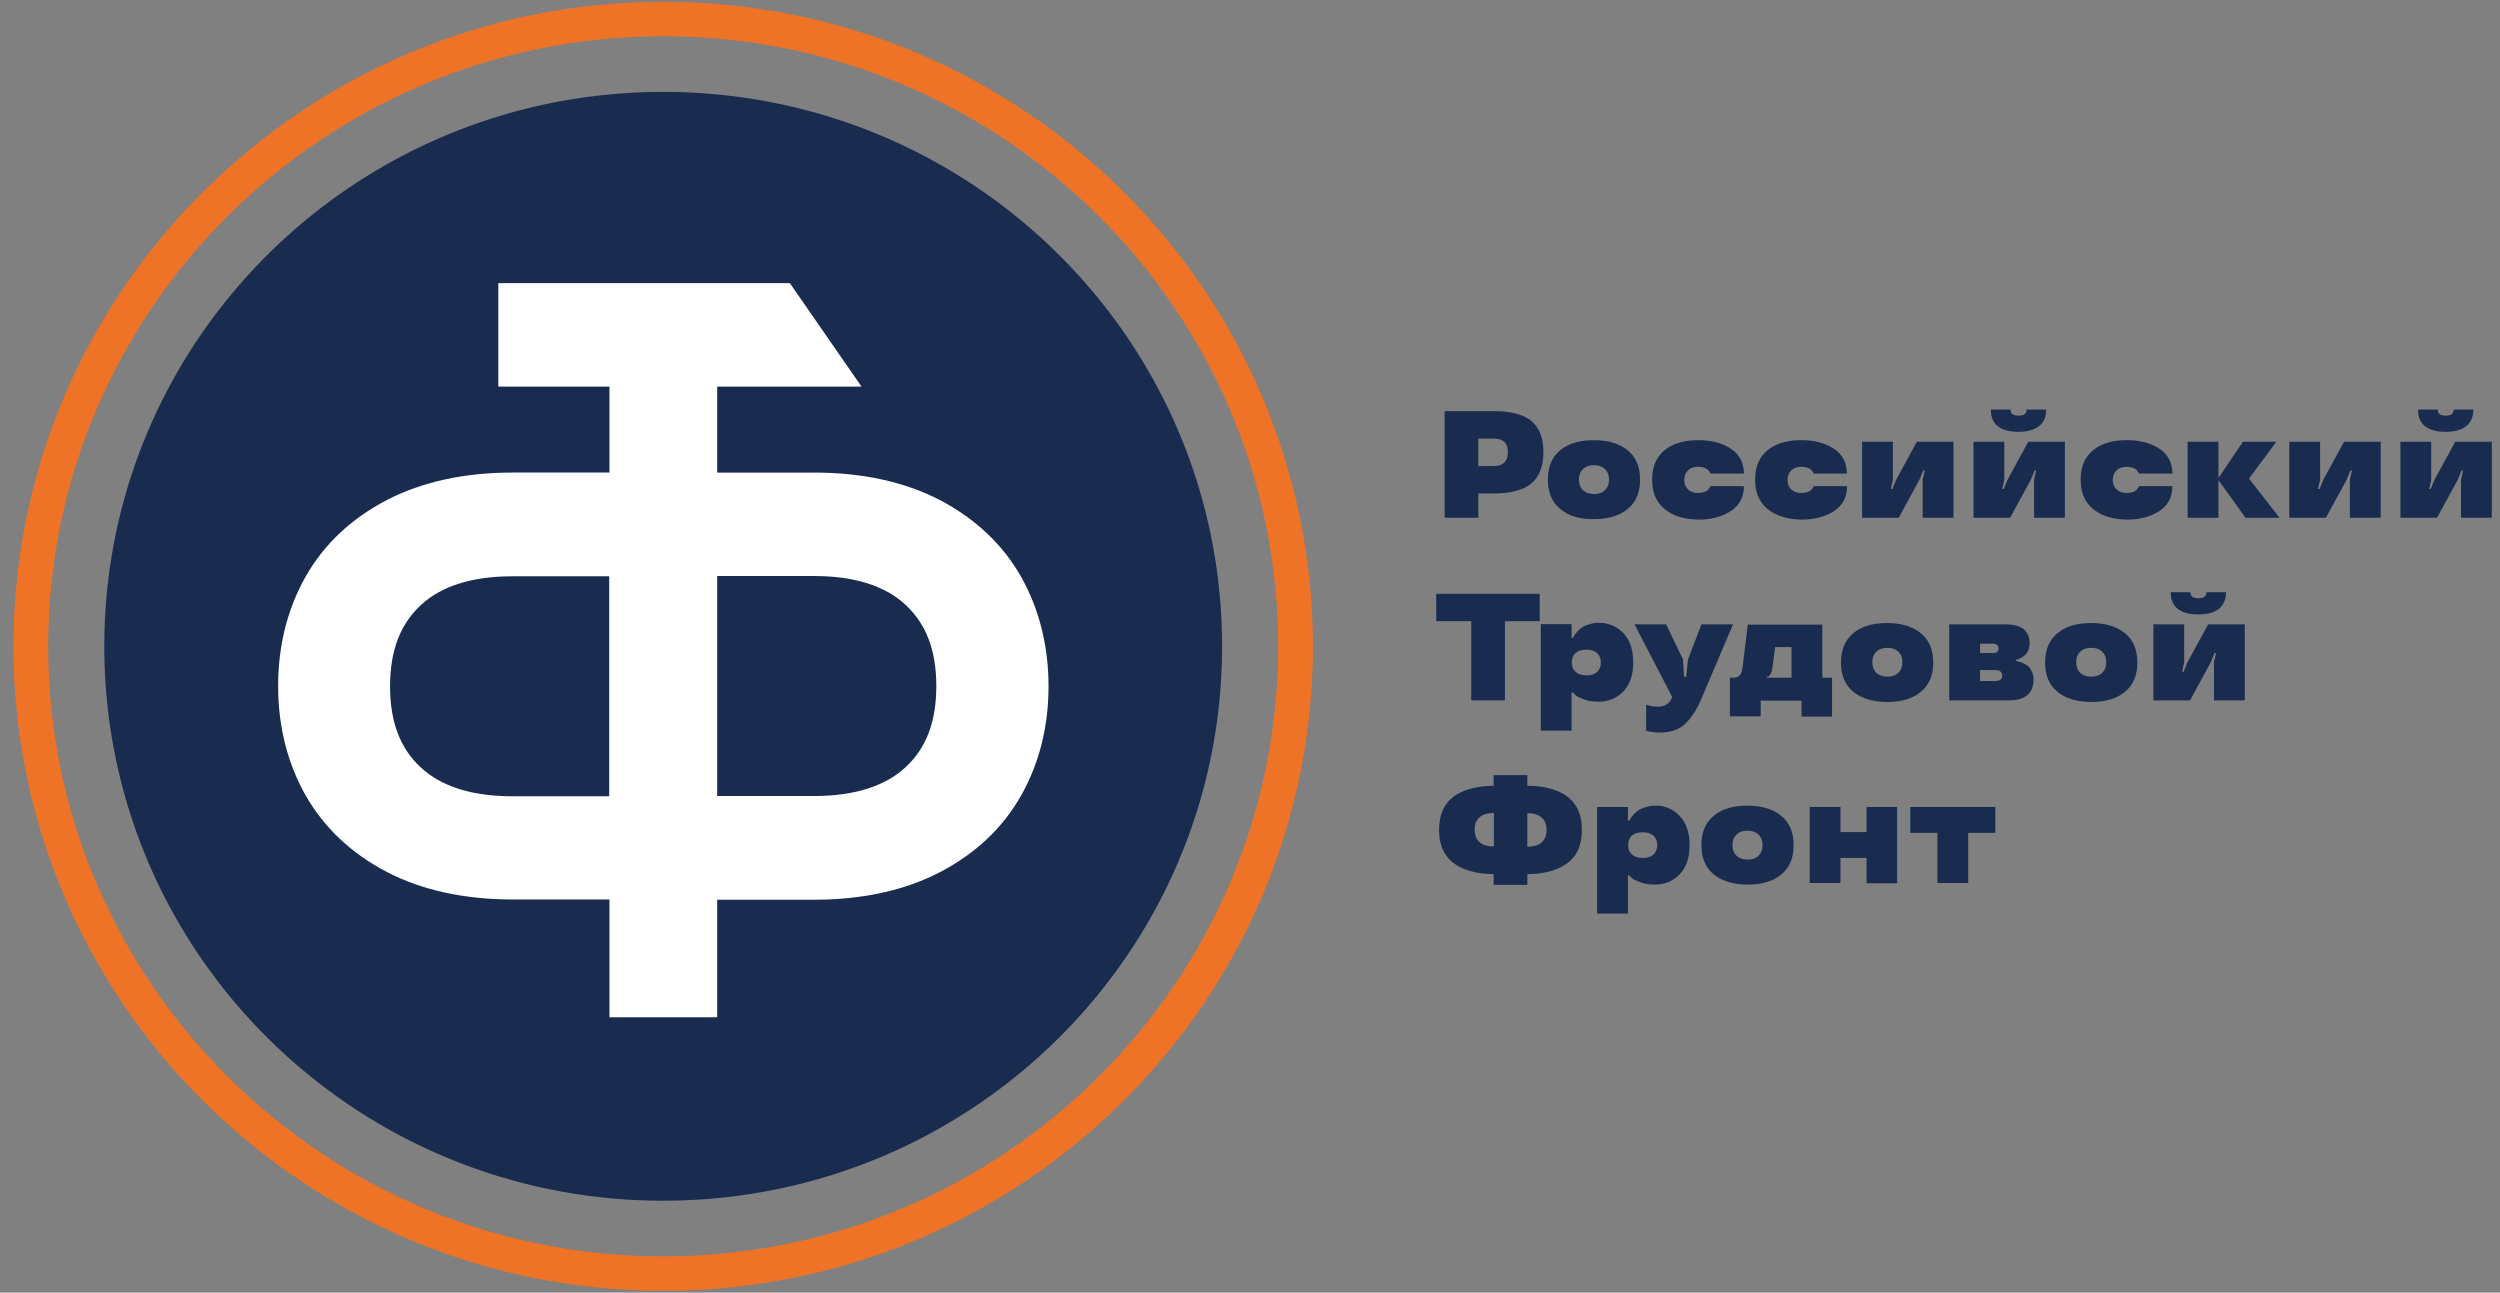
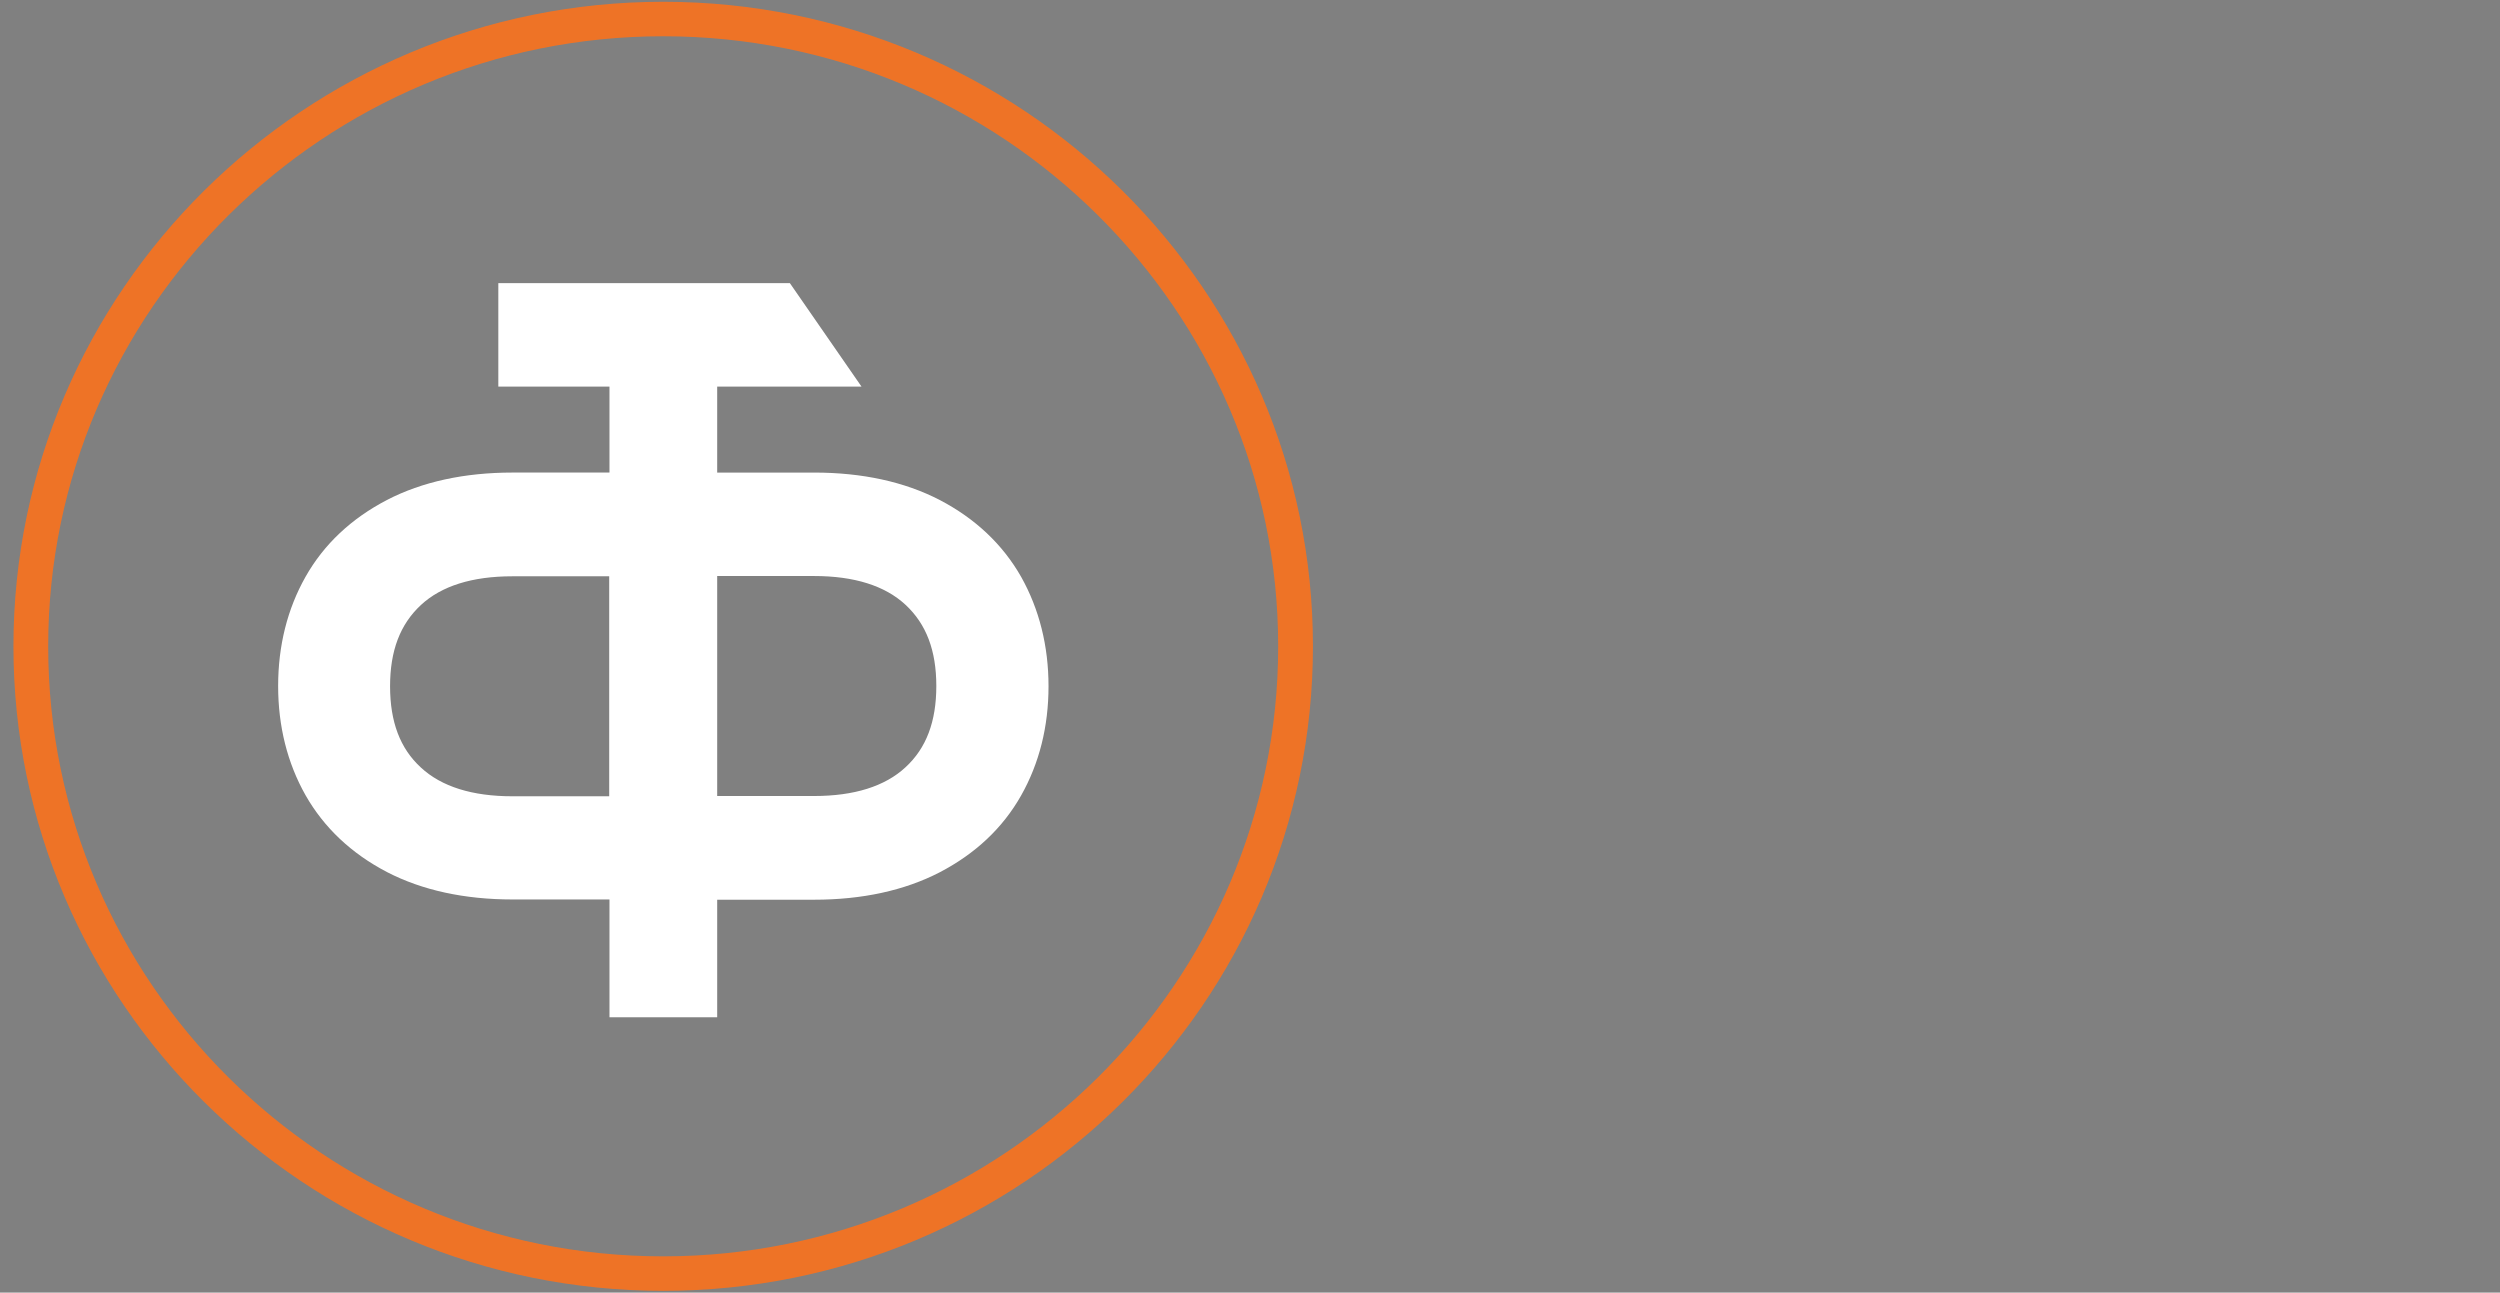
<svg xmlns="http://www.w3.org/2000/svg" width="176" height="91" fill="none">
  <rect width="100%" height="100%" fill="#808080" stroke="none" />
  <path d="M46.69 90.875C21.472 90.875.946 70.515.946 45.5.947 20.486 21.473.125 46.689.125c25.217 0 45.742 20.342 45.742 45.375S71.924 90.875 46.69 90.875Zm0-88.322C22.825 2.553 3.393 21.828 3.393 45.5c0 23.672 19.413 42.947 43.295 42.947S89.984 69.172 89.984 45.5c0-23.672-19.432-42.947-43.295-42.947Z" fill="#EE7326" />
-   <path d="M46.69 6.47C24.957 6.47 7.343 23.944 7.343 45.5s17.614 39.03 39.345 39.03c21.731 0 39.346-17.474 39.346-39.03S68.42 6.47 46.689 6.47ZM105.151 34.74h-1.075v1.71h-2.374v-7.504h3.468c1.223 0 2.113.24 2.67.718.556.496.815 1.214.815 2.17 0 .975-.278 1.692-.815 2.17-.575.497-1.465.736-2.689.736Zm-1.075-1.931h1.075c.668 0 1.001-.331 1.001-.975 0-.644-.333-.956-1.001-.956h-1.075v1.93ZM109.861 35.844c-.594-.479-.89-1.159-.89-2.079 0-.92.296-1.6.89-2.078.574-.478 1.372-.699 2.354-.699.983 0 1.78.24 2.355.699.594.478.89 1.159.89 2.078 0 .92-.296 1.6-.89 2.079-.575.478-1.372.699-2.355.699-.982.018-1.78-.221-2.354-.7Zm3.133-1.343c.186-.184.278-.423.278-.736 0-.312-.092-.551-.278-.735-.185-.184-.445-.276-.779-.276-.333 0-.593.092-.778.276-.186.184-.278.423-.278.735 0 .313.092.552.278.736.185.184.445.276.778.276.334 0 .594-.092.779-.276ZM117.203 35.844c-.593-.479-.89-1.159-.89-2.079 0-.92.297-1.6.89-2.078.593-.478 1.372-.699 2.355-.699.927 0 1.687.202 2.299.607.612.405.909.993.909 1.747h-2.355c-.111-.312-.408-.478-.872-.478-.296 0-.537.092-.704.258a.897.897 0 0 0-.26.662c0 .276.093.496.26.662.167.165.408.257.704.257.464 0 .761-.165.872-.478h2.355c0 .754-.297 1.343-.909 1.747-.612.405-1.391.608-2.299.608-.983-.019-1.78-.258-2.355-.736ZM124.453 35.844c-.593-.479-.89-1.159-.89-2.079 0-.92.297-1.6.89-2.078.593-.478 1.372-.699 2.355-.699.927 0 1.687.202 2.299.607.612.405.908.993.908 1.747h-2.336c-.111-.312-.408-.478-.871-.478-.297 0-.538.092-.705.258a.896.896 0 0 0-.259.662c0 .276.092.496.259.662.167.165.408.257.705.257.463 0 .76-.165.871-.478h2.355c0 .754-.297 1.343-.909 1.747-.611.405-1.39.608-2.299.608-1.001-.019-1.78-.258-2.373-.736ZM137.525 36.45h-2.17v-2.685l.149-.643h-.112l-.259.643-1.465 2.686h-2.577v-5.353h2.169v2.686l-.148.644h.111l.26-.644 1.464-2.686h2.578v5.353ZM145.368 36.45h-2.169v-2.685l.148-.643h-.111l-.26.643-1.465 2.686h-2.577v-5.353h2.169v2.686l-.148.644h.111l.26-.644 1.465-2.686h2.577v5.353Zm-1.836-6.437c-.333.258-.816.386-1.446.386s-1.094-.128-1.428-.386c-.333-.257-.5-.644-.5-1.159v-.018h1.39v.019c0 .275.186.404.557.404.37 0 .556-.129.556-.404v-.019h1.39v.019c0 .514-.185.9-.519 1.158ZM147.37 35.844c-.593-.479-.89-1.159-.89-2.079 0-.92.297-1.6.89-2.078.594-.478 1.372-.699 2.355-.699.927 0 1.687.202 2.299.607.612.405.909.993.909 1.747h-2.355c-.111-.312-.408-.478-.871-.478-.297 0-.538.092-.705.258a.897.897 0 0 0-.26.662c0 .276.093.496.26.662.167.165.408.257.705.257.463 0 .76-.165.871-.478h2.355c0 .754-.297 1.343-.909 1.747-.612.405-1.39.608-2.299.608-.983-.019-1.761-.258-2.355-.736ZM157.902 31.098h2.355l-1.928 2.594 2.15 2.759h-2.391l-1.91-2.649v2.649h-2.17v-5.353h2.17v2.557l1.724-2.557ZM167.599 36.45h-2.169v-2.685l.148-.643h-.111l-.26.643-1.464 2.686h-2.578v-5.353h2.17v2.686l-.149.644h.112l.259-.644 1.465-2.686h2.577v5.353ZM175.424 36.45h-2.169v-2.685l.148-.643h-.111l-.26.643-1.465 2.686h-2.577v-5.353h2.169v2.686l-.148.644h.111l.26-.644 1.465-2.686h2.577v5.353Zm-1.817-6.437c-.334.258-.816.386-1.446.386-.631 0-1.094-.128-1.428-.386-.334-.257-.501-.644-.501-1.159v-.018h1.391v.019c0 .275.185.404.556.404.371 0 .556-.129.556-.404v-.019h1.391v.019c-.018.514-.185.9-.519 1.158ZM103.556 43.734h-2.447v-1.931h7.287v1.931h-2.448v5.573h-2.373v-5.573h-.019ZM114.274 44.562c.463.478.704 1.177.704 2.06 0 .901-.241 1.582-.704 2.06-.464.478-1.039.717-1.743.717-.39 0-.724-.055-1.02-.165-.297-.11-.501-.203-.612-.313l-.167-.165h-.093v2.685h-2.169v-7.504h2.169v.956h.112c.055-.129.129-.257.241-.368.092-.11.204-.22.333-.313.13-.11.316-.183.538-.257.223-.073.445-.11.686-.11.686 0 1.261.239 1.725.717Zm-1.836 2.74a.897.897 0 0 0 .26-.662.897.897 0 0 0-.26-.662c-.186-.165-.445-.239-.76-.239-.334 0-.575.074-.761.24-.185.165-.259.386-.259.661 0 .295.093.515.278.663.185.165.426.239.76.239.315 0 .556-.074.742-.24ZM116.702 49.749c.52 0 .853-.221 1.02-.68l-2.651-5.114h2.225l1.187 2.465.074 1.232h.148l.13-1.232.945-2.465h2.225l-2.188 5.15c-.352.846-.76 1.453-1.186 1.858-.427.404-1.039.607-1.799.607-.315 0-.575-.037-.816-.092l-.129-.037V49.6c.204.093.482.148.815.148ZM123.952 50.43h-2.169v-2.723h.26a.589.589 0 0 0 .37-.11.609.609 0 0 0 .186-.258c.018-.073.055-.22.092-.478l.353-2.888h5.247v3.734h.686v2.74h-2.151v-1.121h-2.874v1.103Zm2.17-4.875h-1.15l-.204 1.508a.944.944 0 0 1-.111.368c-.056.11-.111.166-.167.184a.31.31 0 0 1-.093.037l-.018.055h1.743v-2.152ZM130.498 48.719c-.594-.479-.89-1.159-.89-2.079 0-.92.296-1.6.89-2.078.574-.478 1.372-.699 2.354-.699.983 0 1.78.24 2.355.699.593.478.89 1.159.89 2.078 0 .92-.297 1.6-.89 2.079-.575.478-1.372.699-2.355.699-.982 0-1.761-.24-2.354-.7Zm3.152-1.361c.185-.184.278-.423.278-.736s-.093-.552-.278-.736c-.186-.184-.445-.276-.779-.276s-.593.092-.779.276c-.185.184-.278.423-.278.736s.093.552.278.736c.186.184.445.276.779.276s.593-.092.779-.276ZM143.161 47.818c0 .993-.574 1.49-1.742 1.49h-4.191v-5.353h3.931c.575 0 1.02.11 1.298.331.278.22.426.57.426 1.012 0 .165-.037.33-.092.478a.995.995 0 0 1-.241.35c-.204.165-.371.257-.52.294l-.092.036v.074c.167.037.315.074.426.129.13.055.26.129.371.202.111.092.222.22.297.405.092.165.129.35.129.552Zm-3.763-1.84h.871c.297 0 .426-.11.426-.33 0-.222-.148-.332-.426-.332h-.871v.662Zm0 1.968h1.038c.334 0 .519-.128.519-.386s-.167-.386-.519-.386h-1.038v.772ZM144.867 48.719c-.593-.479-.89-1.159-.89-2.079 0-.92.297-1.6.89-2.078.575-.478 1.372-.699 2.355-.699.983 0 1.78.24 2.355.699.593.478.89 1.159.89 2.078 0 .92-.297 1.6-.89 2.079-.575.478-1.372.699-2.355.699-.983 0-1.78-.24-2.355-.7Zm3.134-1.361c.185-.184.278-.423.278-.736s-.093-.552-.278-.736c-.186-.184-.445-.276-.779-.276s-.593.092-.779.276c-.185.184-.278.423-.278.736s.093.552.278.736c.186.184.445.276.779.276s.593-.092.779-.276ZM158.032 49.307h-2.17v-2.685l.149-.644h-.111l-.26.644-1.465 2.685h-2.577v-5.352h2.169v2.685l-.148.644h.111l.26-.644 1.465-2.685h2.577v5.352Zm-1.836-6.437c-.334.257-.816.386-1.446.386s-1.094-.129-1.428-.386c-.333-.258-.5-.644-.5-1.159v-.018h1.39v.018c0 .276.186.405.557.405.37 0 .556-.129.556-.405v-.018h1.39v.018c-.018.515-.185.901-.519 1.159ZM110.361 56.094c.668.515 1.002 1.288 1.002 2.336 0 1.049-.334 1.821-1.002 2.318-.667.515-1.613.772-2.837.79v.755h-2.373v-.754c-1.205-.019-2.151-.276-2.837-.791-.667-.515-1.001-1.288-1.001-2.318 0-1.048.334-1.82 1.001-2.336.668-.496 1.613-.754 2.837-.772v-.754h2.373v.754c1.224 0 2.17.276 2.837.772Zm-6.211 1.453c-.223.203-.334.497-.334.865s.111.662.334.864c.222.203.556.313 1.02.313v-2.354c-.464 0-.798.11-1.02.312Zm4.394 1.748c.223-.203.334-.497.334-.865s-.111-.662-.334-.864c-.222-.203-.575-.313-1.02-.313v2.354c.464 0 .798-.11 1.02-.312ZM118.241 57.437c.464.478.705 1.177.705 2.06 0 .901-.241 1.582-.705 2.06-.463.478-1.038.717-1.742.717-.39 0-.724-.055-1.02-.165-.297-.11-.501-.203-.612-.313l-.167-.165h-.093v2.685h-2.169v-7.504h2.169v.956h.112c.055-.129.129-.257.241-.368.092-.11.204-.22.333-.313.13-.11.316-.183.538-.257.223-.073.445-.11.686-.11a2.264 2.264 0 0 1 1.724.717Zm-1.835 2.722a.896.896 0 0 0 .259-.662.896.896 0 0 0-.259-.662c-.186-.166-.445-.24-.76-.24-.334 0-.575.074-.761.24-.185.165-.259.386-.259.662 0 .294.093.515.278.662.185.166.426.24.76.24.297 0 .556-.074.742-.24ZM120.67 61.575c-.593-.478-.89-1.158-.89-2.078 0-.92.297-1.6.89-2.078.575-.479 1.373-.7 2.355-.7.983 0 1.78.24 2.355.7.593.478.89 1.158.89 2.078 0 .92-.297 1.6-.89 2.078-.575.478-1.372.7-2.355.7-.982 0-1.761-.24-2.355-.7Zm3.134-1.342c.185-.184.278-.423.278-.736s-.093-.552-.278-.736c-.185-.184-.445-.276-.779-.276s-.593.092-.779.276c-.185.184-.278.423-.278.736s.093.552.278.736c.186.184.445.276.779.276.353 0 .612-.092.779-.276ZM133.557 62.182h-2.151v-1.784h-1.836v1.766h-2.169v-5.352h2.169v1.765h1.836v-1.765h2.151v5.37ZM134.484 56.812h5.989v1.82h-1.91v3.532h-2.169v-3.532h-1.91v-1.82Z" fill="#192C50" />
  <path d="M71.887 40.608c-1.298-2.281-3.226-4.102-5.73-5.408-2.484-1.288-5.469-1.931-8.843-1.931H50.49v-6.051h10.161l-5.043-7.284H35.082v7.284h7.825v6.05h-6.824c-3.374 0-6.36.645-8.844 1.932-2.503 1.306-4.431 3.108-5.73 5.407-1.279 2.263-1.928 4.856-1.928 7.689 0 2.832.65 5.426 1.929 7.688 1.297 2.28 3.226 4.102 5.729 5.407 2.485 1.288 5.47 1.932 8.844 1.932h6.824v8.295h7.583V63.34h6.823c3.375 0 6.36-.644 8.845-1.931 2.503-1.306 4.431-3.108 5.73-5.408 1.279-2.262 1.928-4.855 1.928-7.688 0-2.832-.65-5.426-1.929-7.706Zm-35.822 15.45c-2.819 0-4.988-.681-6.434-2.024-1.465-1.342-2.17-3.218-2.17-5.72 0-2.501.705-4.359 2.17-5.72 1.446-1.343 3.615-2.023 6.434-2.023h6.823v15.486h-6.823Zm27.683-2.042c-1.447 1.343-3.616 2.023-6.434 2.023H50.49V40.552h6.823c2.819 0 4.988.68 6.434 2.024 1.465 1.36 2.17 3.218 2.17 5.72 0 2.501-.705 4.377-2.17 5.72Z" fill="#fff" />
</svg>